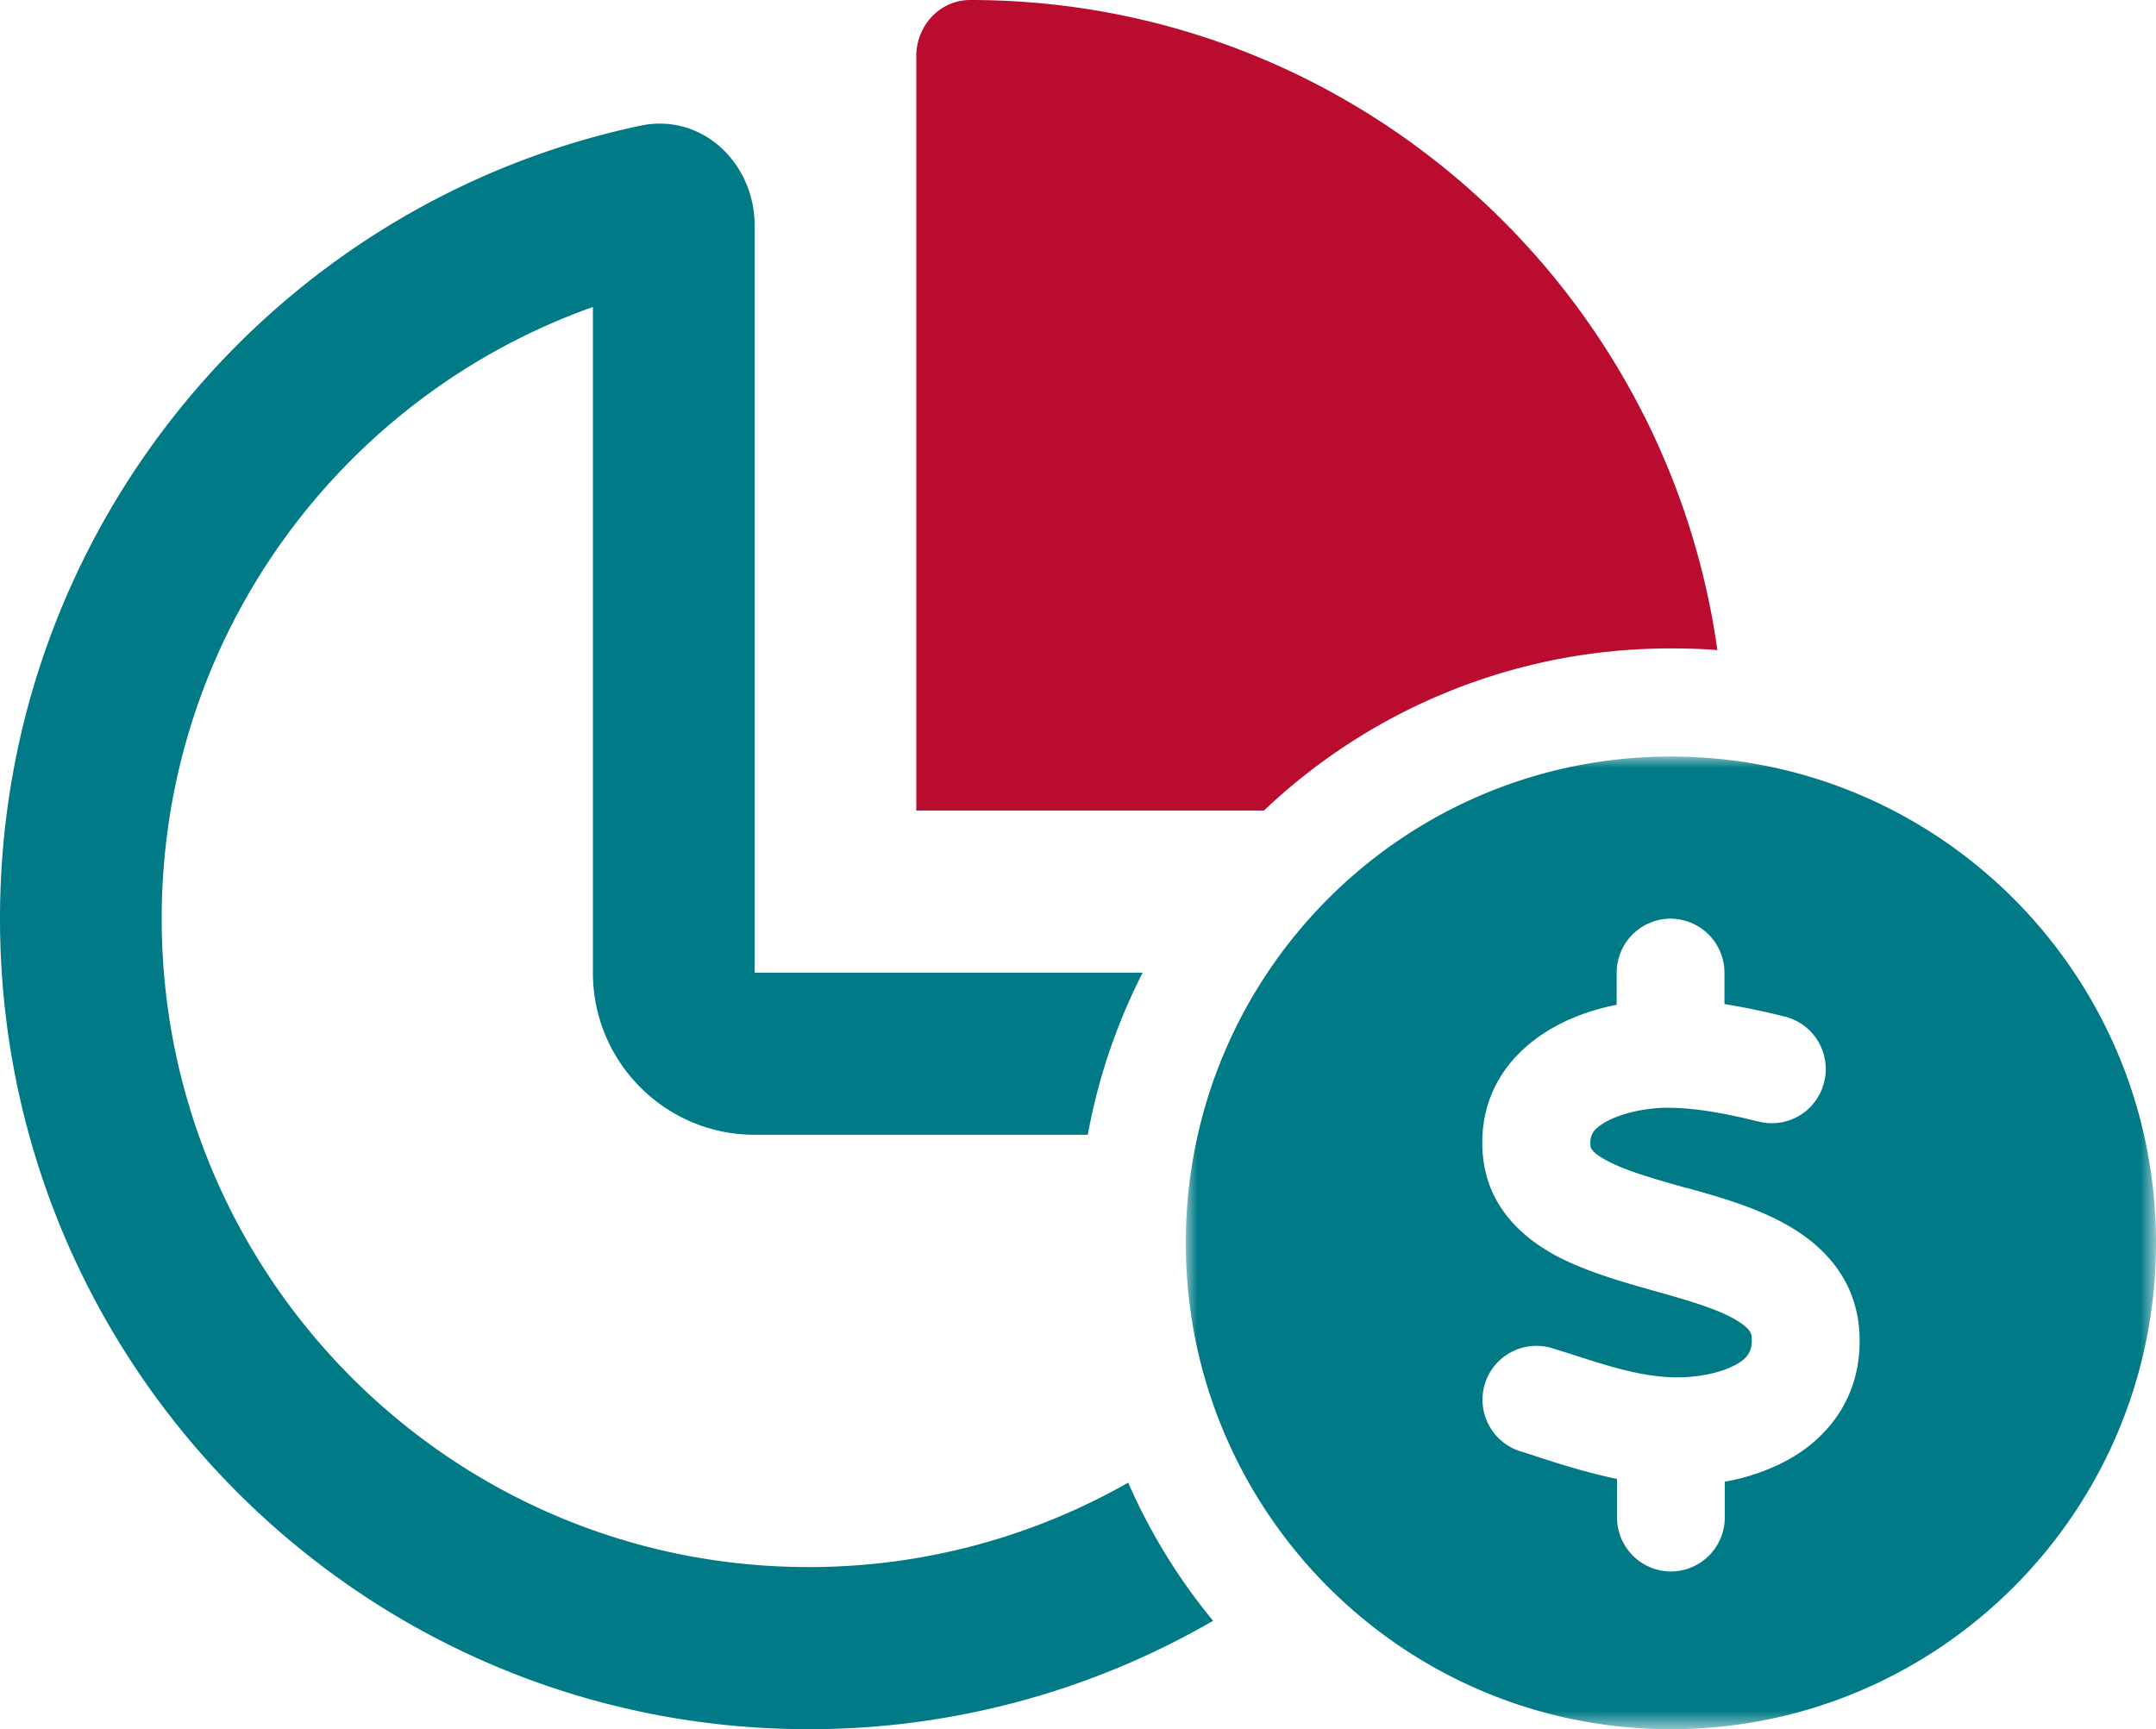
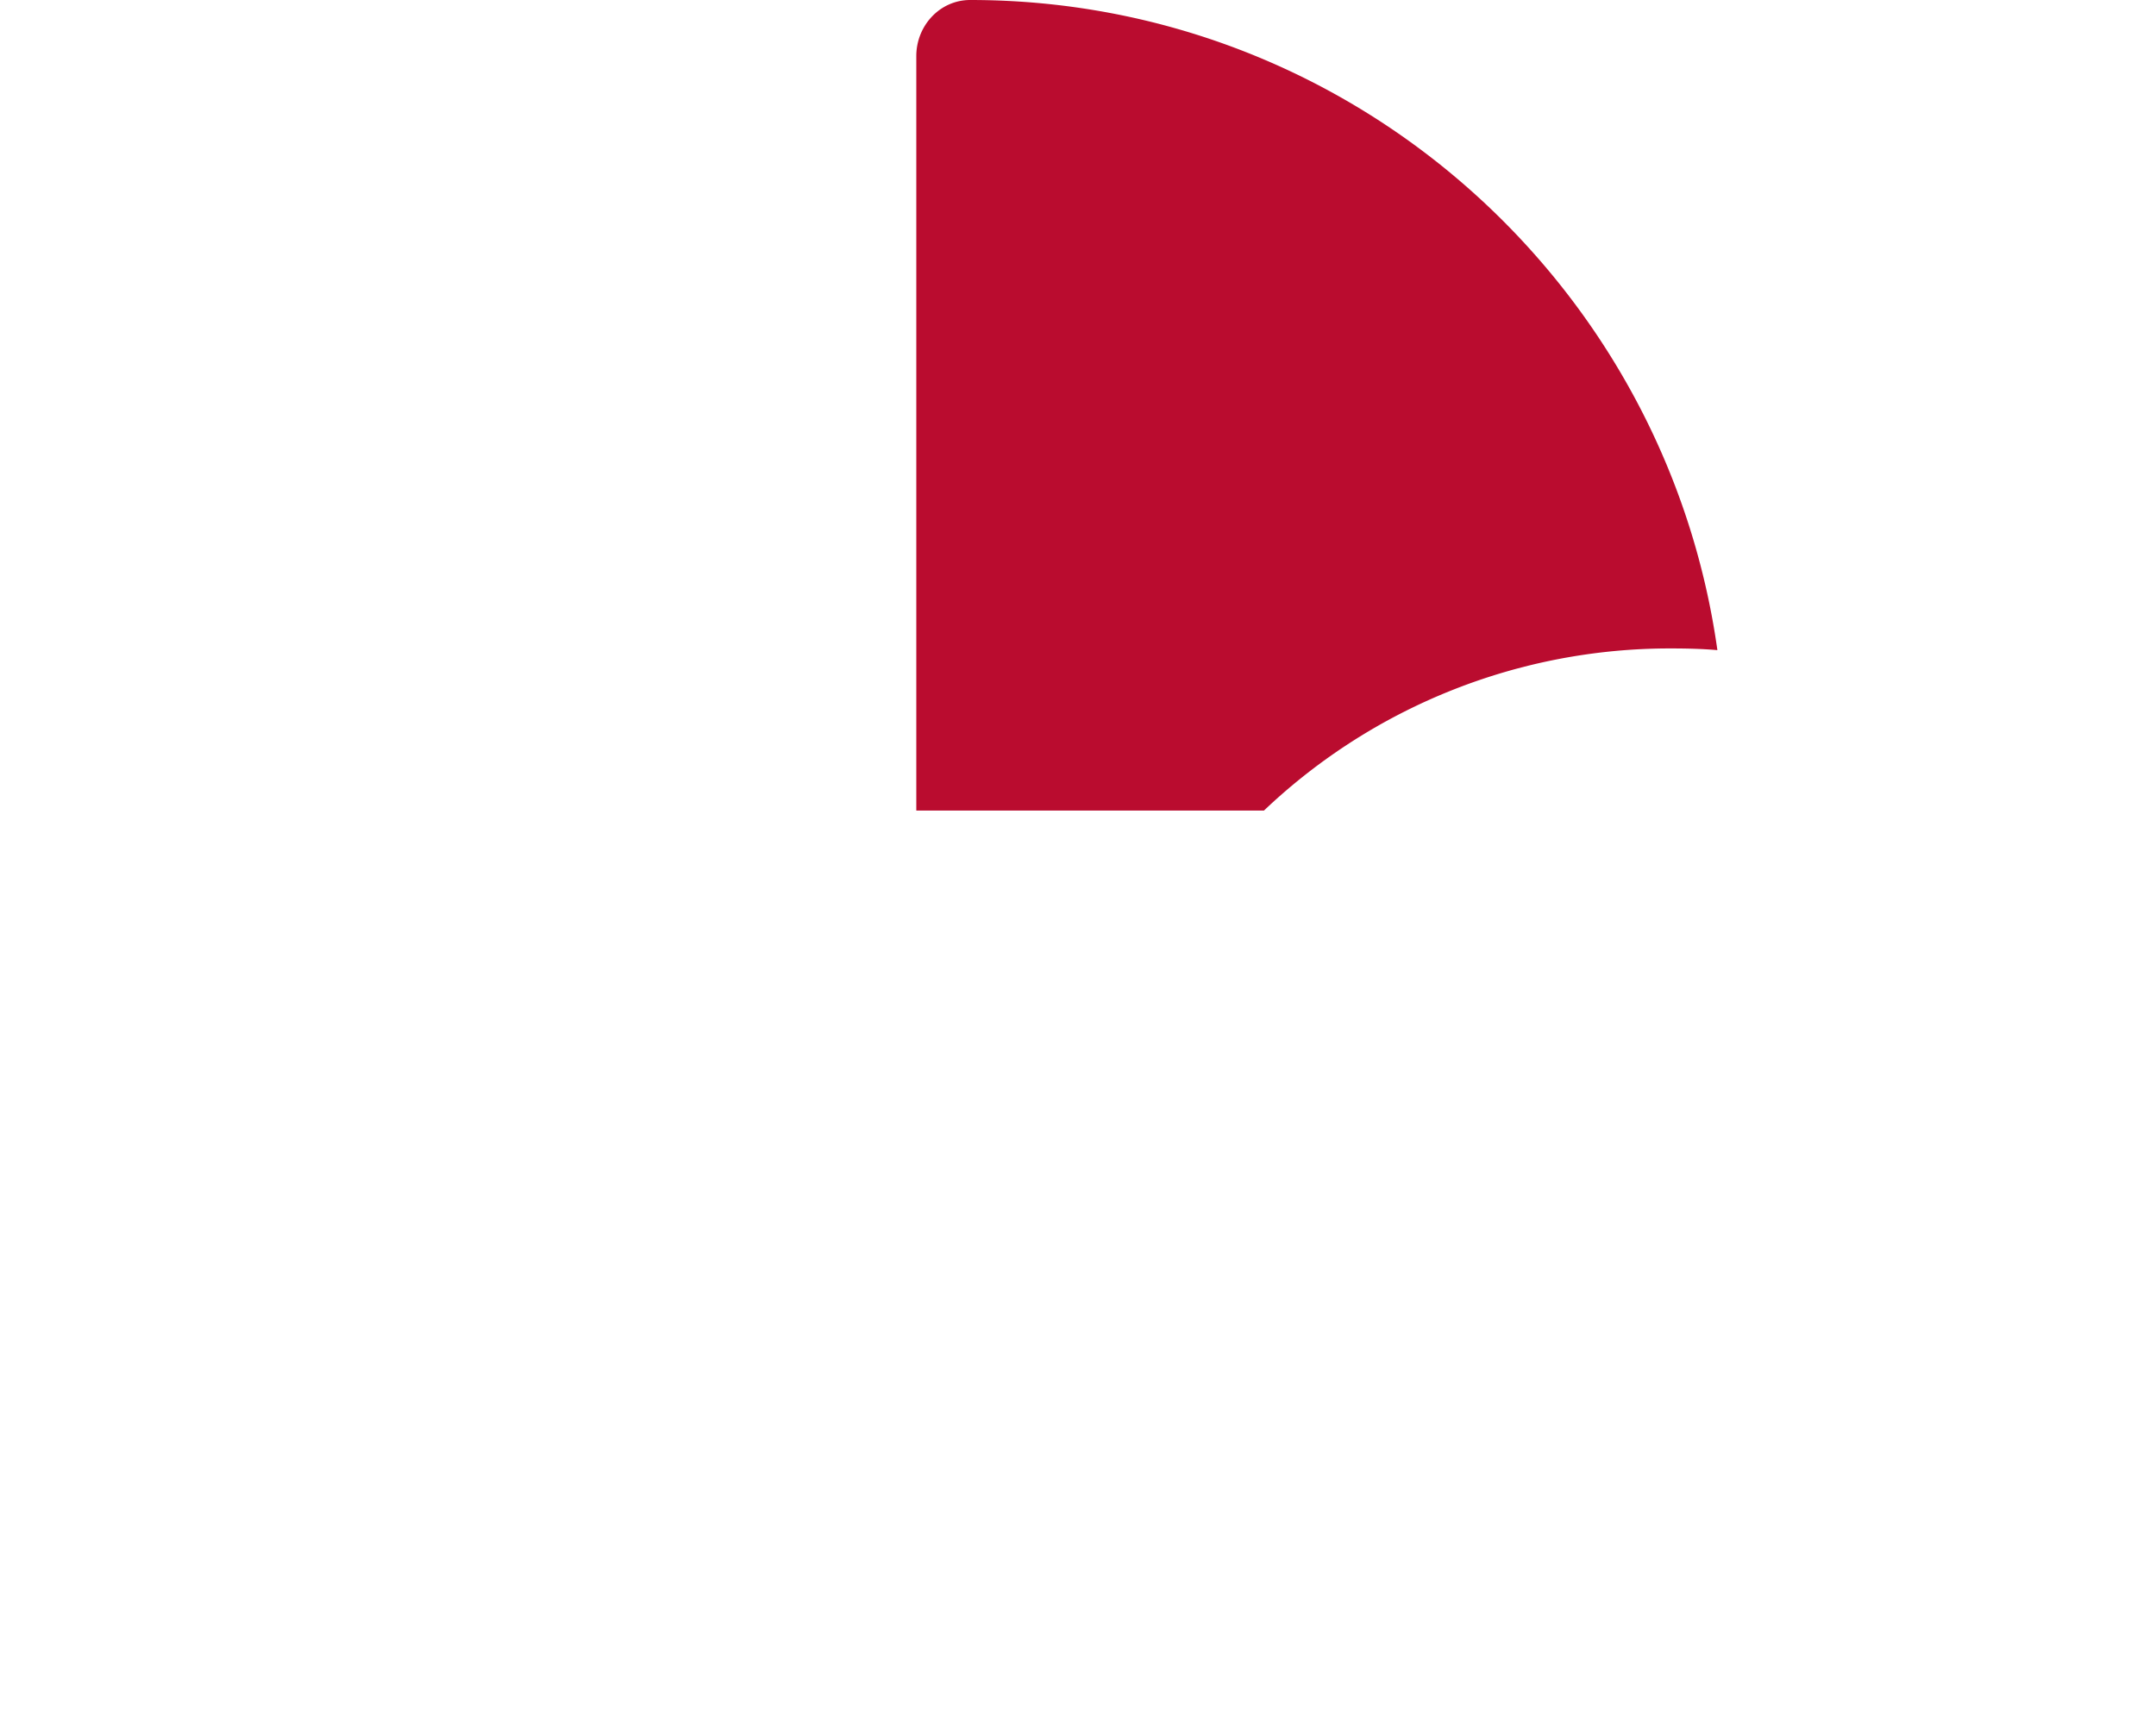
<svg xmlns="http://www.w3.org/2000/svg" xmlns:xlink="http://www.w3.org/1999/xlink" viewBox="0 0 96 77">
  <defs>
-     <path id="a" d="M0 0h43.2v43.313H0z" />
-   </defs>
+     </defs>
  <g fill="none" fill-rule="evenodd">
    <path fill="#BA0C2F" d="M74.4 28.875a26.231 26.231 0 0 0-18.12 7.219H40.8V2.496C40.8 1.143 41.85 0 43.2 0c16.95 0 30.975 12.588 33.27 28.95-.69-.06-1.38-.075-2.07-.075" />
    <g transform="translate(52.8 33.688)">
      <mask id="b" fill="#fff">
        <use xlink:href="#a" />
      </mask>
      <path fill="#007A86" d="M26.745 31.356A9.249 9.249 0 0 1 24 32.29v1.594a2.41 2.41 0 0 1-2.4 2.406 2.41 2.41 0 0 1-2.4-2.406V32.17c-1.29-.27-2.505-.648-3.556-.993-.255-.09-.509-.165-.75-.24a2.41 2.41 0 0 1-1.575-3.009 2.4 2.4 0 0 1 3.001-1.578c.3.09.584.18.87.27 1.71.556 3.06.977 4.485 1.023 1.005.03 2.07-.166 2.775-.542.33-.165.51-.345.6-.496.075-.12.165-.316.15-.677 0-.21-.03-.435-.705-.841-.796-.467-1.935-.813-3.48-1.249l-.27-.075c-1.336-.376-2.97-.843-4.29-1.55-1.485-.811-3.09-2.21-3.24-4.617-.18-2.827 1.5-4.646 3.27-5.594.854-.466 1.784-.767 2.7-.947v-1.43a2.41 2.41 0 0 1 2.4-2.406 2.41 2.41 0 0 1 2.4 2.406v1.399c.945.15 1.844.345 2.685.556a2.408 2.408 0 0 1 1.754 2.918 2.4 2.4 0 0 1-2.909 1.76c-1.395-.346-2.73-.602-3.96-.618-.93-.014-2.04.196-2.806.602-.36.196-.54.376-.63.512h.016c-.075.104-.135.255-.12.54v.016c0 .076 0 .285.72.677.84.45 2.025.796 3.585 1.233h.03c1.395.391 3.165.887 4.575 1.73 1.53.902 3 2.42 3.075 4.857.09 2.737-1.44 4.572-3.255 5.55M21.6 0C9.67 0 0 9.696 0 21.656c0 11.96 9.67 21.657 21.6 21.657 11.929 0 21.6-9.696 21.6-21.657C43.2 9.696 33.529 0 21.6 0" mask="url(#b)" />
    </g>
-     <path fill="#007A86" d="M40.8 43.313h10.08a26.264 26.264 0 0 0-2.445 7.218H33.6c-3.975 0-7.2-3.233-7.2-7.218V13.67C15.21 17.641 7.2 28.333 7.2 40.906c0 15.942 12.9 28.875 28.8 28.875a28.687 28.687 0 0 0 14.235-3.76 26.028 26.028 0 0 0 3.78 6.152A35.82 35.82 0 0 1 36 77C16.125 77 0 60.848 0 40.906 0 23.536 12.225 9.038 28.53 5.594c2.715-.57 5.07 1.655 5.07 4.437v33.281h7.2z" />
  </g>
</svg>